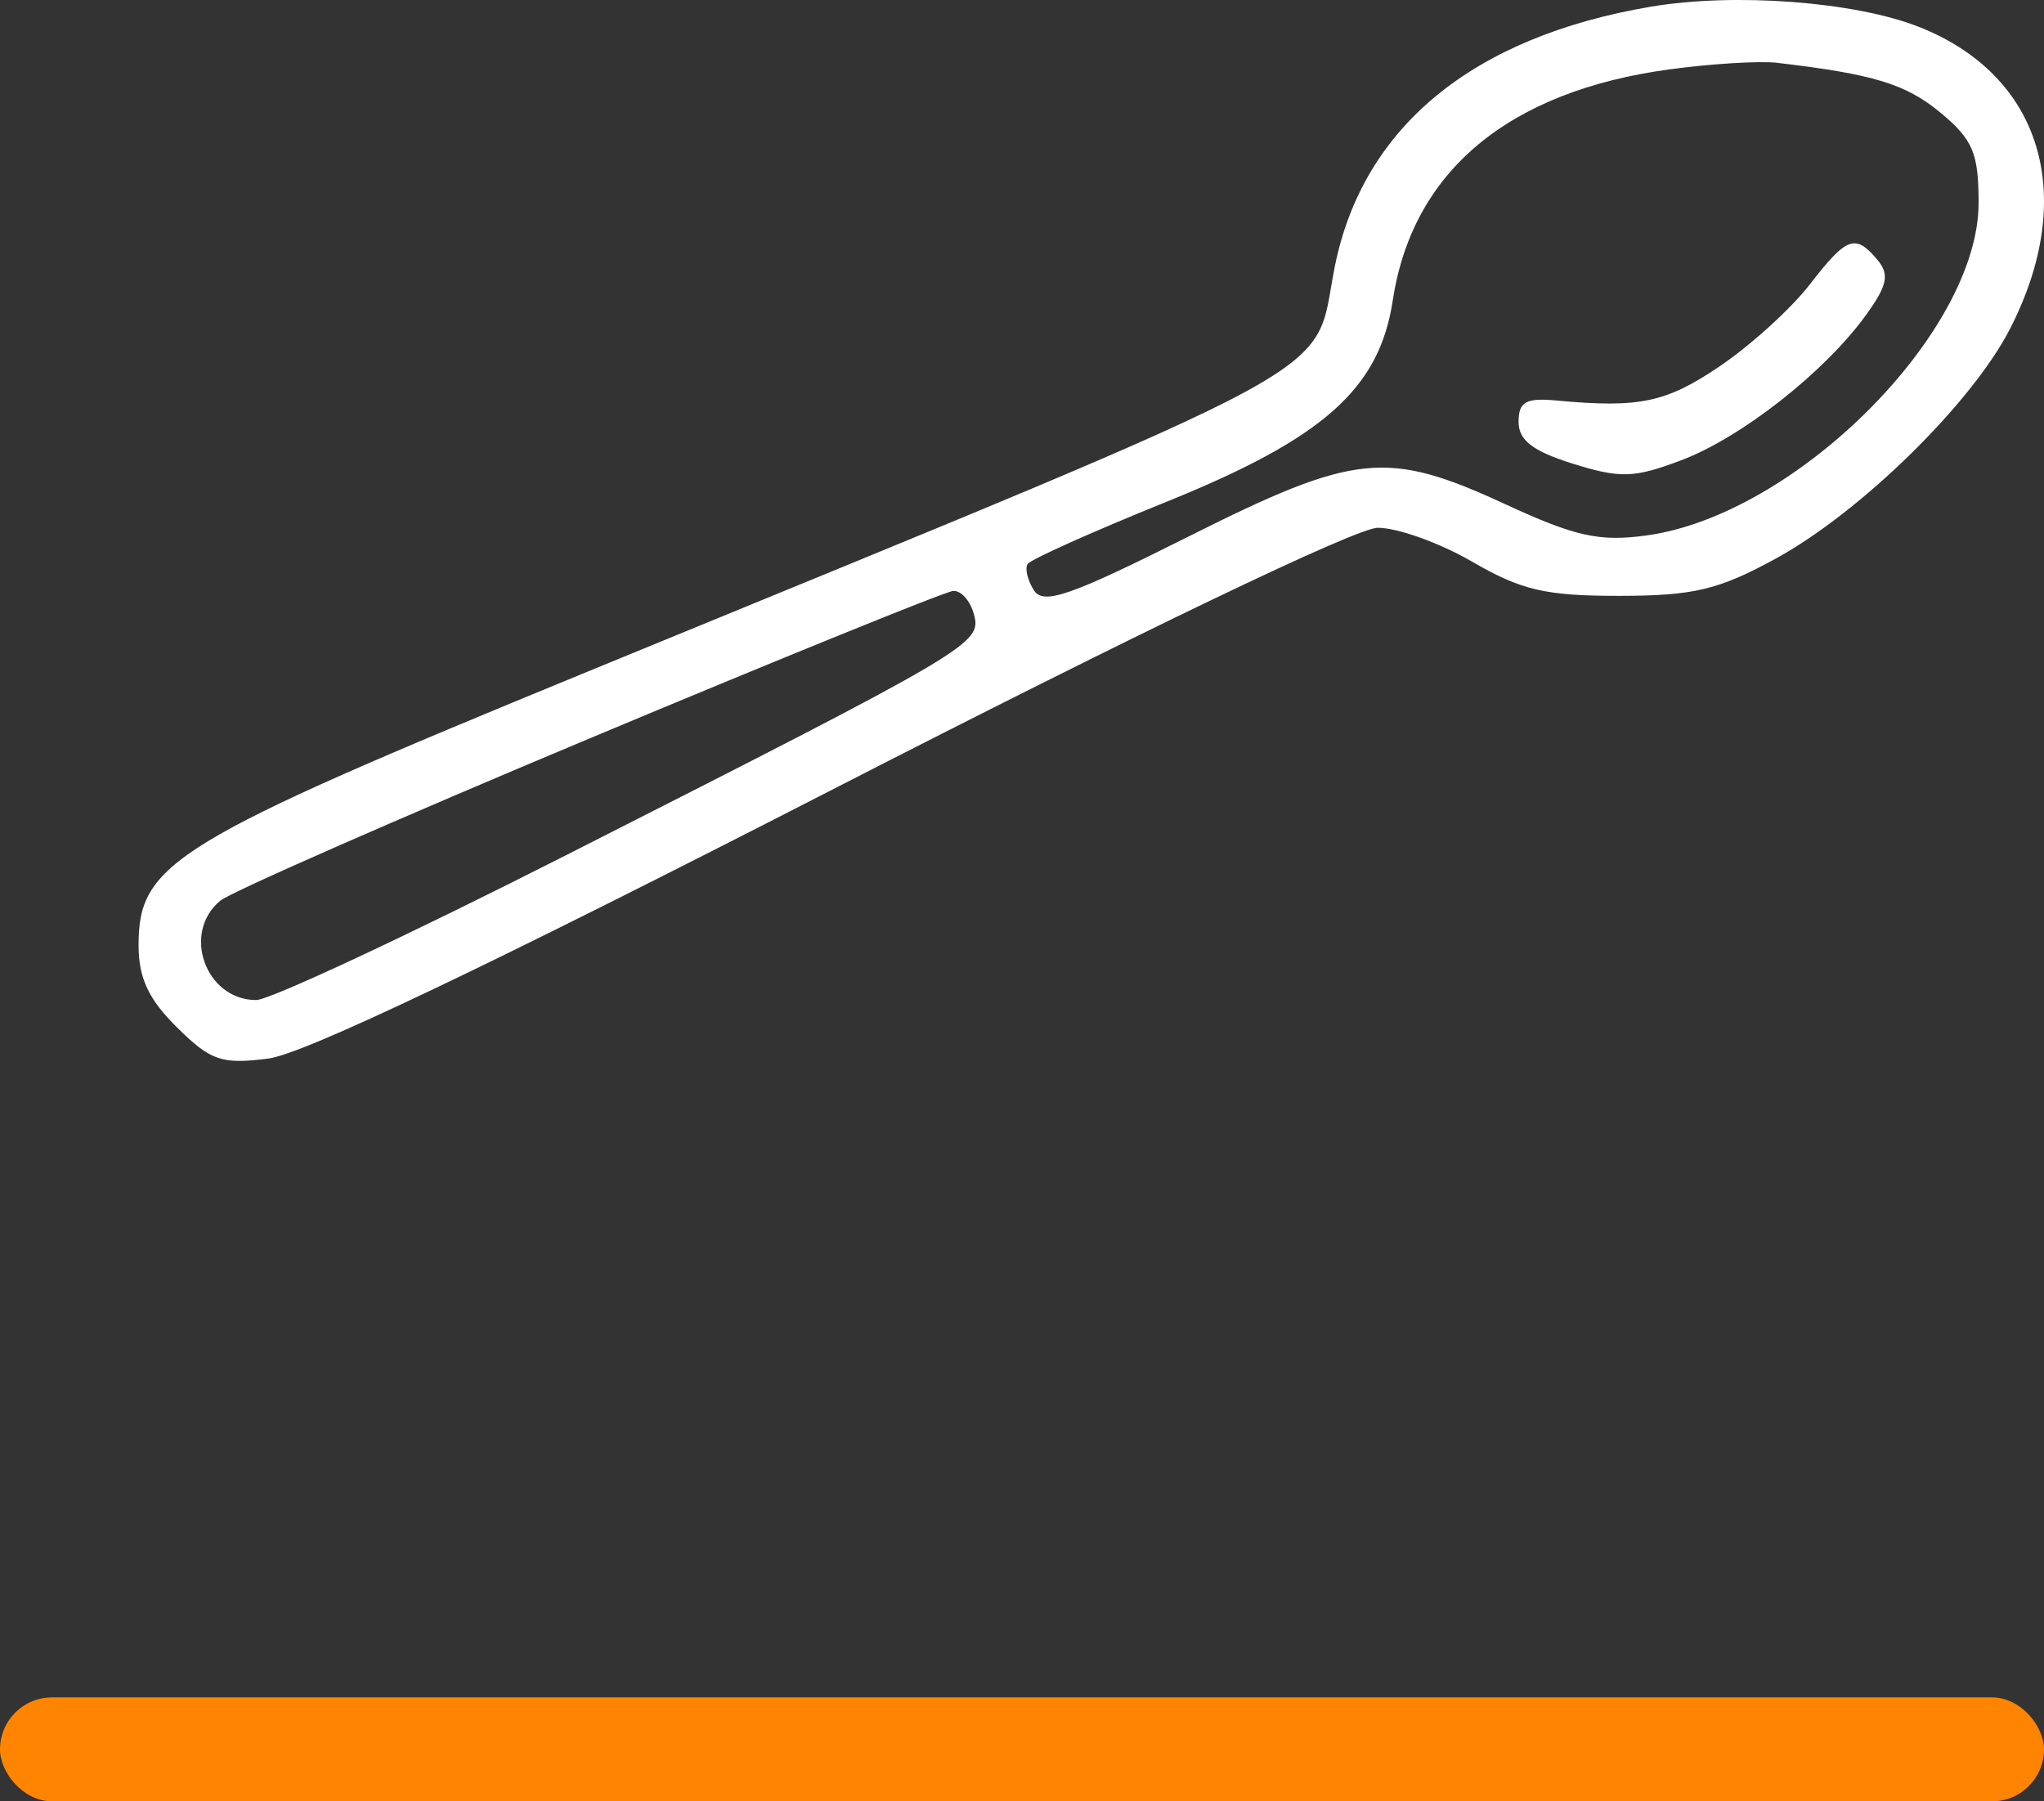
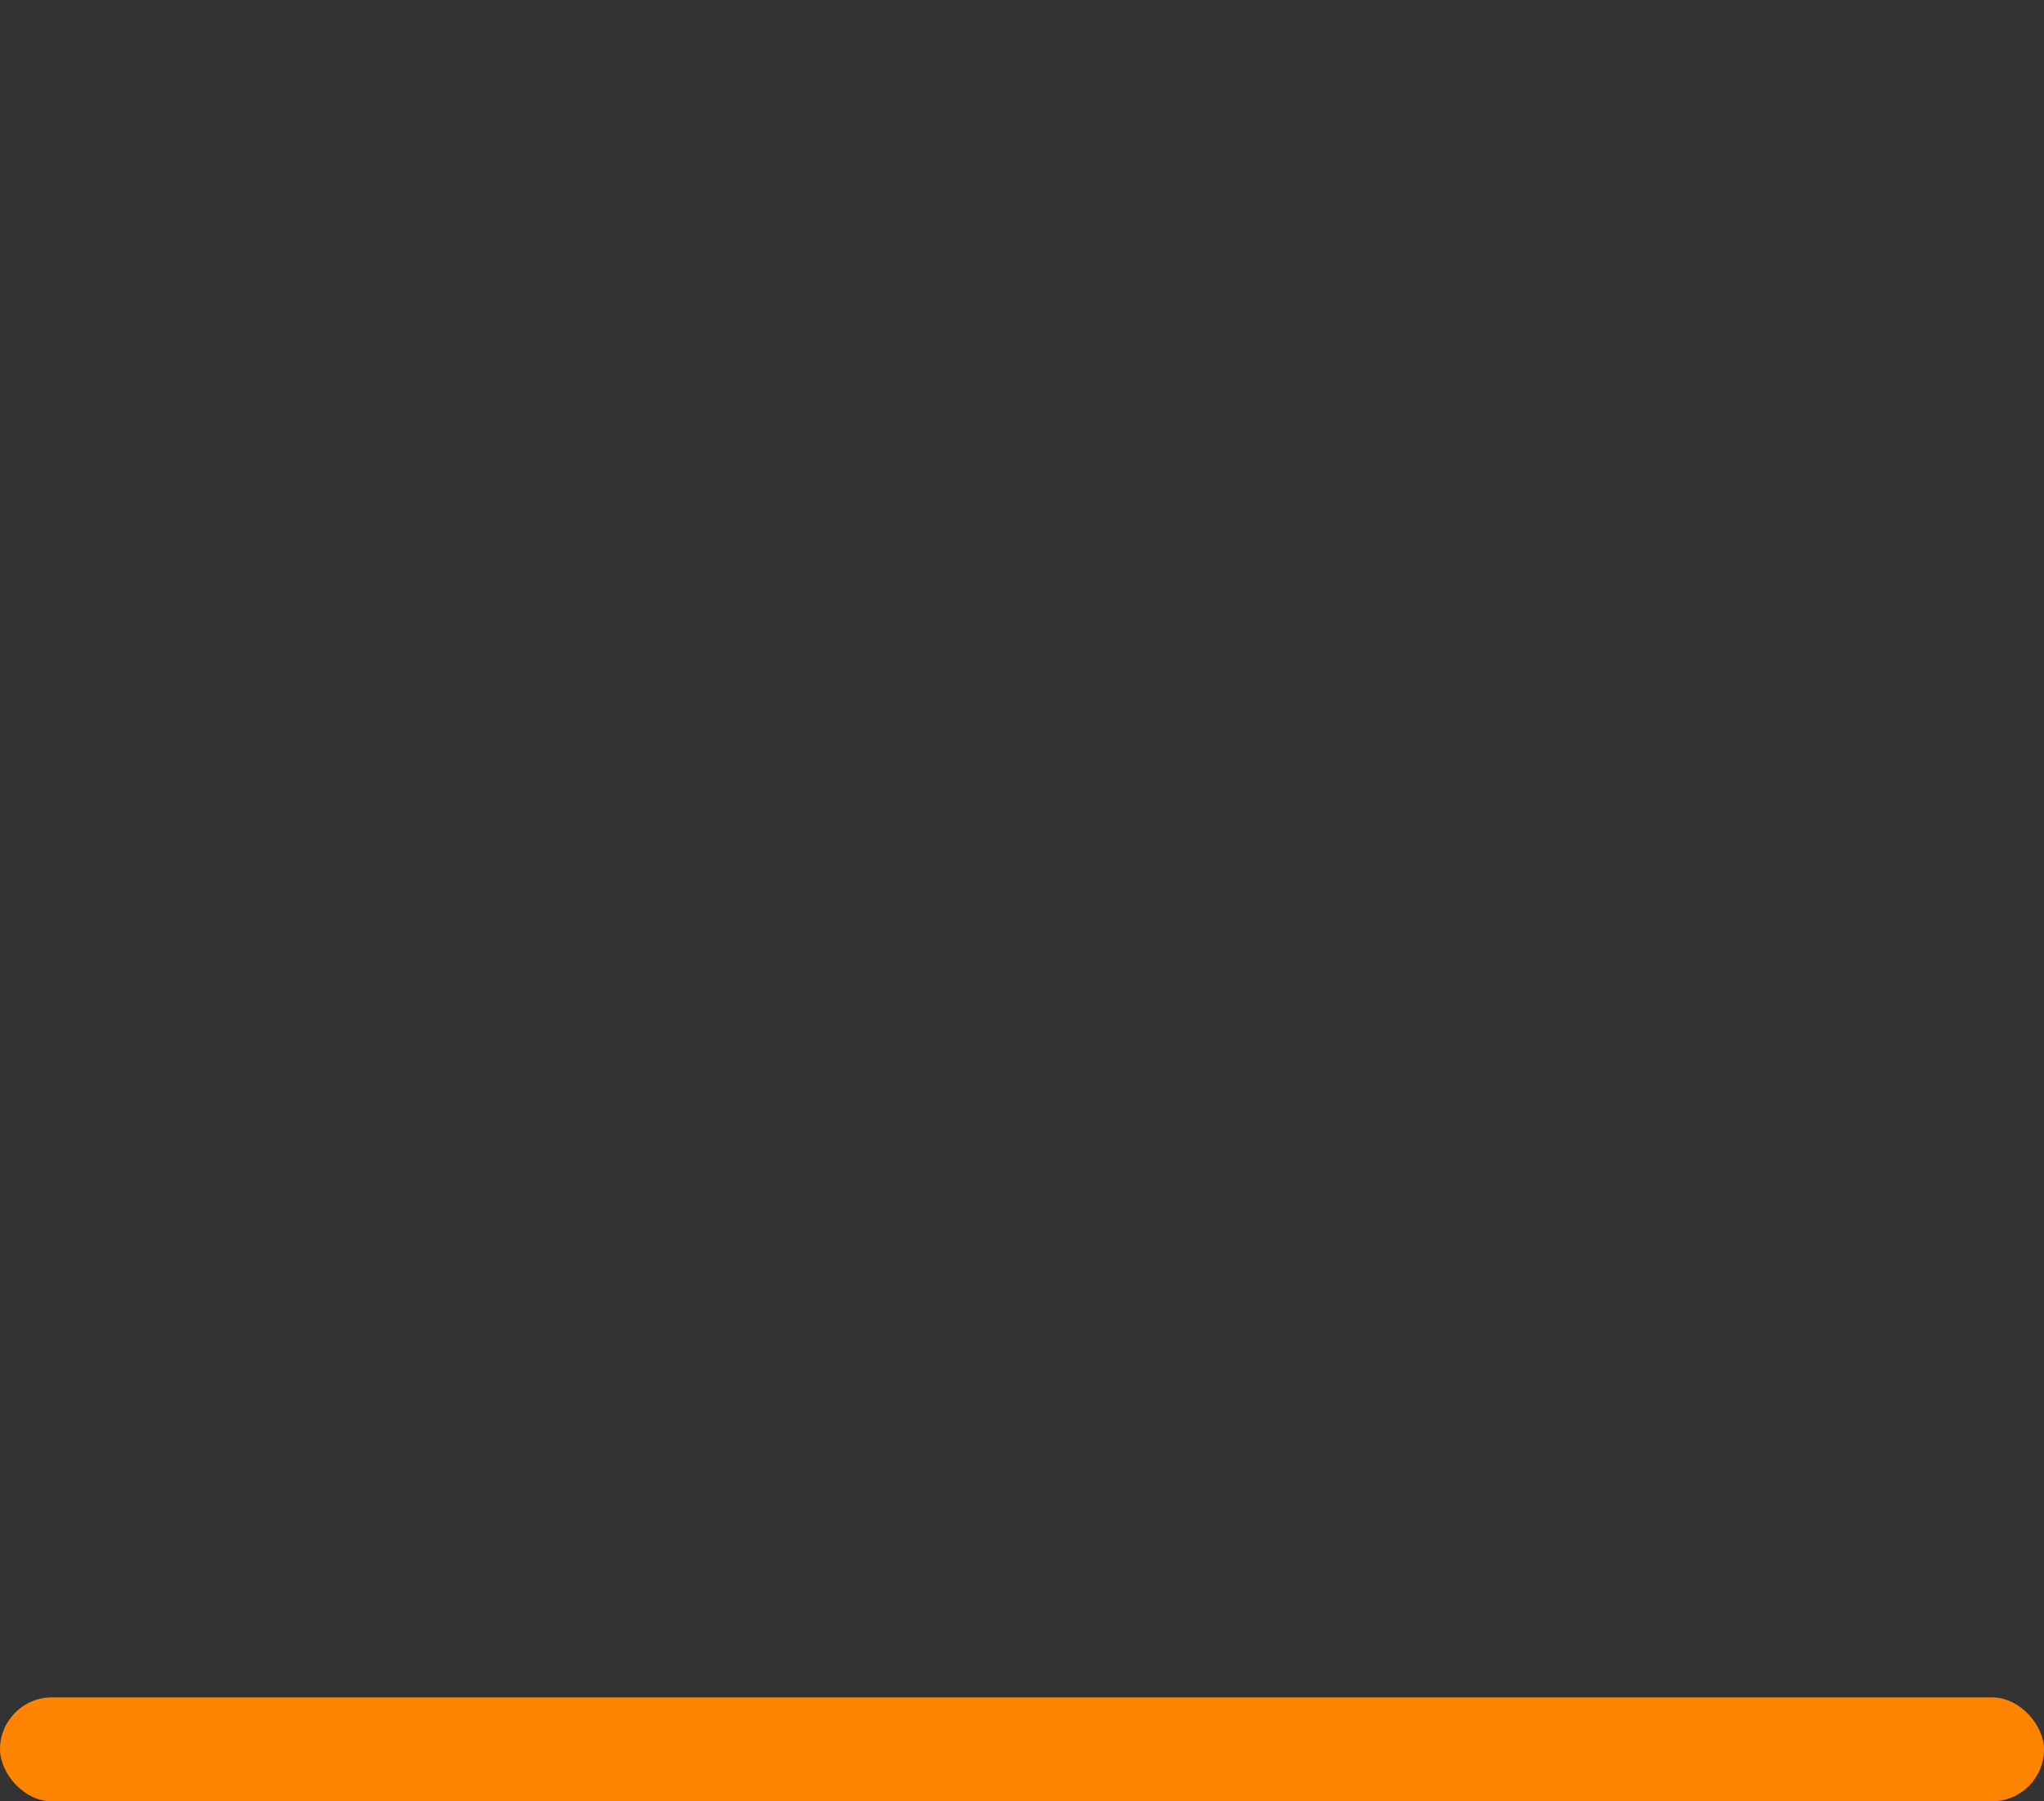
<svg xmlns="http://www.w3.org/2000/svg" width="59" height="52" viewBox="0 0 59 52" fill="none">
  <rect x="0" y="0" width="59" height="52" fill="#333333" stroke="none" />
-   <path fill-rule="evenodd" clip-rule="evenodd" d="M47.653 0.193C42.5 1.065 39.331 3.674 38.526 7.709C37.869 11.006 39.453 10.149 16.914 19.408C5.004 24.3 4 24.913 4 27.287C4 28.233 4.288 28.849 5.109 29.659C6.088 30.626 6.395 30.73 7.746 30.558C8.769 30.428 14.151 27.861 24.008 22.803C32.877 18.252 39.149 15.24 39.767 15.236C40.332 15.232 41.56 15.673 42.496 16.216C43.916 17.04 44.618 17.203 46.744 17.201C48.882 17.199 49.603 17.028 51.24 16.135C53.699 14.795 56.911 11.648 58.016 9.498C59.99 5.653 58.936 2.167 55.379 0.772C53.523 0.044 50.066 -0.215 47.653 0.193ZM48.199 2.001C43.54 2.631 40.769 4.943 40.202 8.673C39.814 11.224 38.208 12.653 33.662 14.489C31.543 15.345 29.743 16.152 29.661 16.282C29.579 16.413 29.662 16.754 29.844 17.041C30.118 17.471 30.895 17.201 34.287 15.498C39.125 13.07 40.032 12.977 43.454 14.557C45.472 15.489 46.161 15.642 47.515 15.459C51.831 14.875 57.112 9.592 57.112 5.859C57.112 4.415 56.949 4.032 56.01 3.251C55.014 2.425 54.076 2.138 51.291 1.813C50.791 1.754 49.4 1.839 48.199 2.001ZM52.233 8.22C51.703 8.906 50.54 9.962 49.648 10.568C48.092 11.623 47.325 11.785 44.925 11.562C44.042 11.48 43.834 11.598 43.834 12.178C43.834 12.71 44.242 13.024 45.401 13.386C46.773 13.814 47.164 13.802 48.529 13.287C50.263 12.633 52.676 10.737 53.86 9.097C54.481 8.236 54.546 7.922 54.191 7.5C53.552 6.74 53.307 6.83 52.233 8.22ZM17.004 21.323C11.45 23.649 6.662 25.753 6.363 25.998C5.233 26.924 5.933 28.869 7.396 28.869C7.783 28.869 11.802 26.99 16.327 24.694C28.112 18.714 28.337 18.581 28.113 17.736C28.009 17.344 27.739 17.04 27.512 17.059C27.285 17.078 22.557 18.997 17.004 21.323Z" fill="white" />
  <rect y="49" width="59" height="3" rx="1.5" fill="#FF8401" />
</svg>